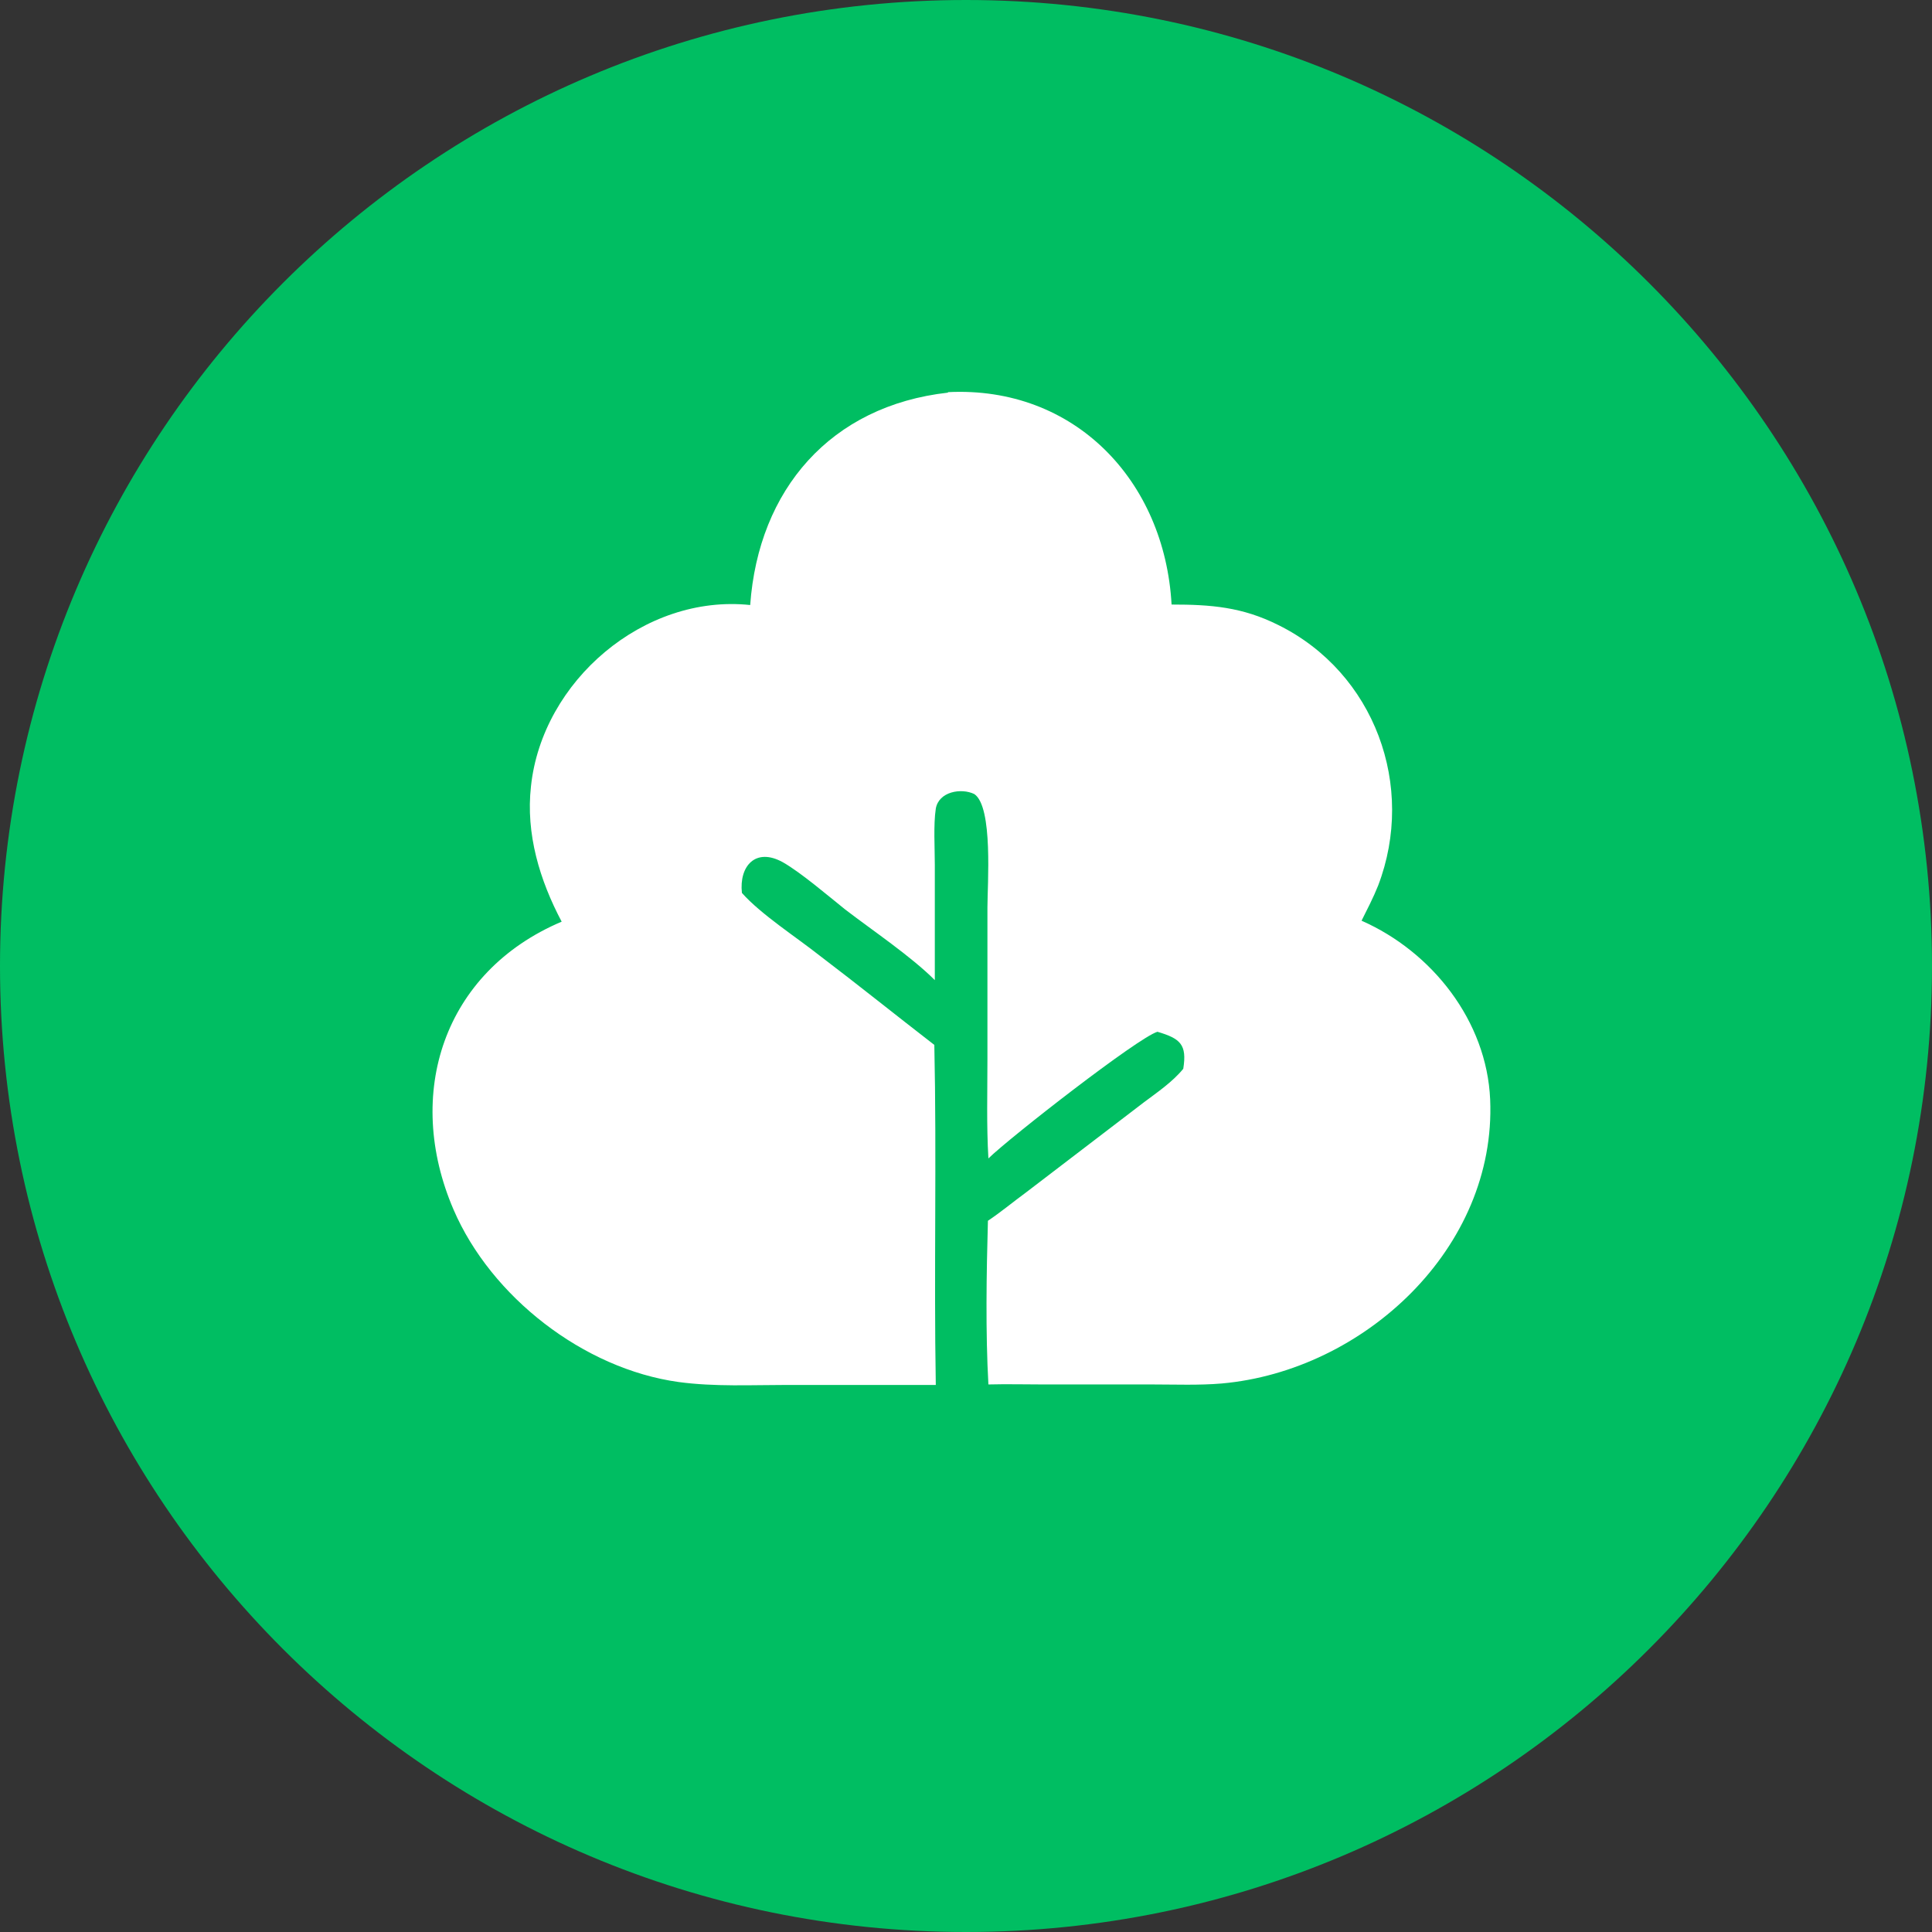
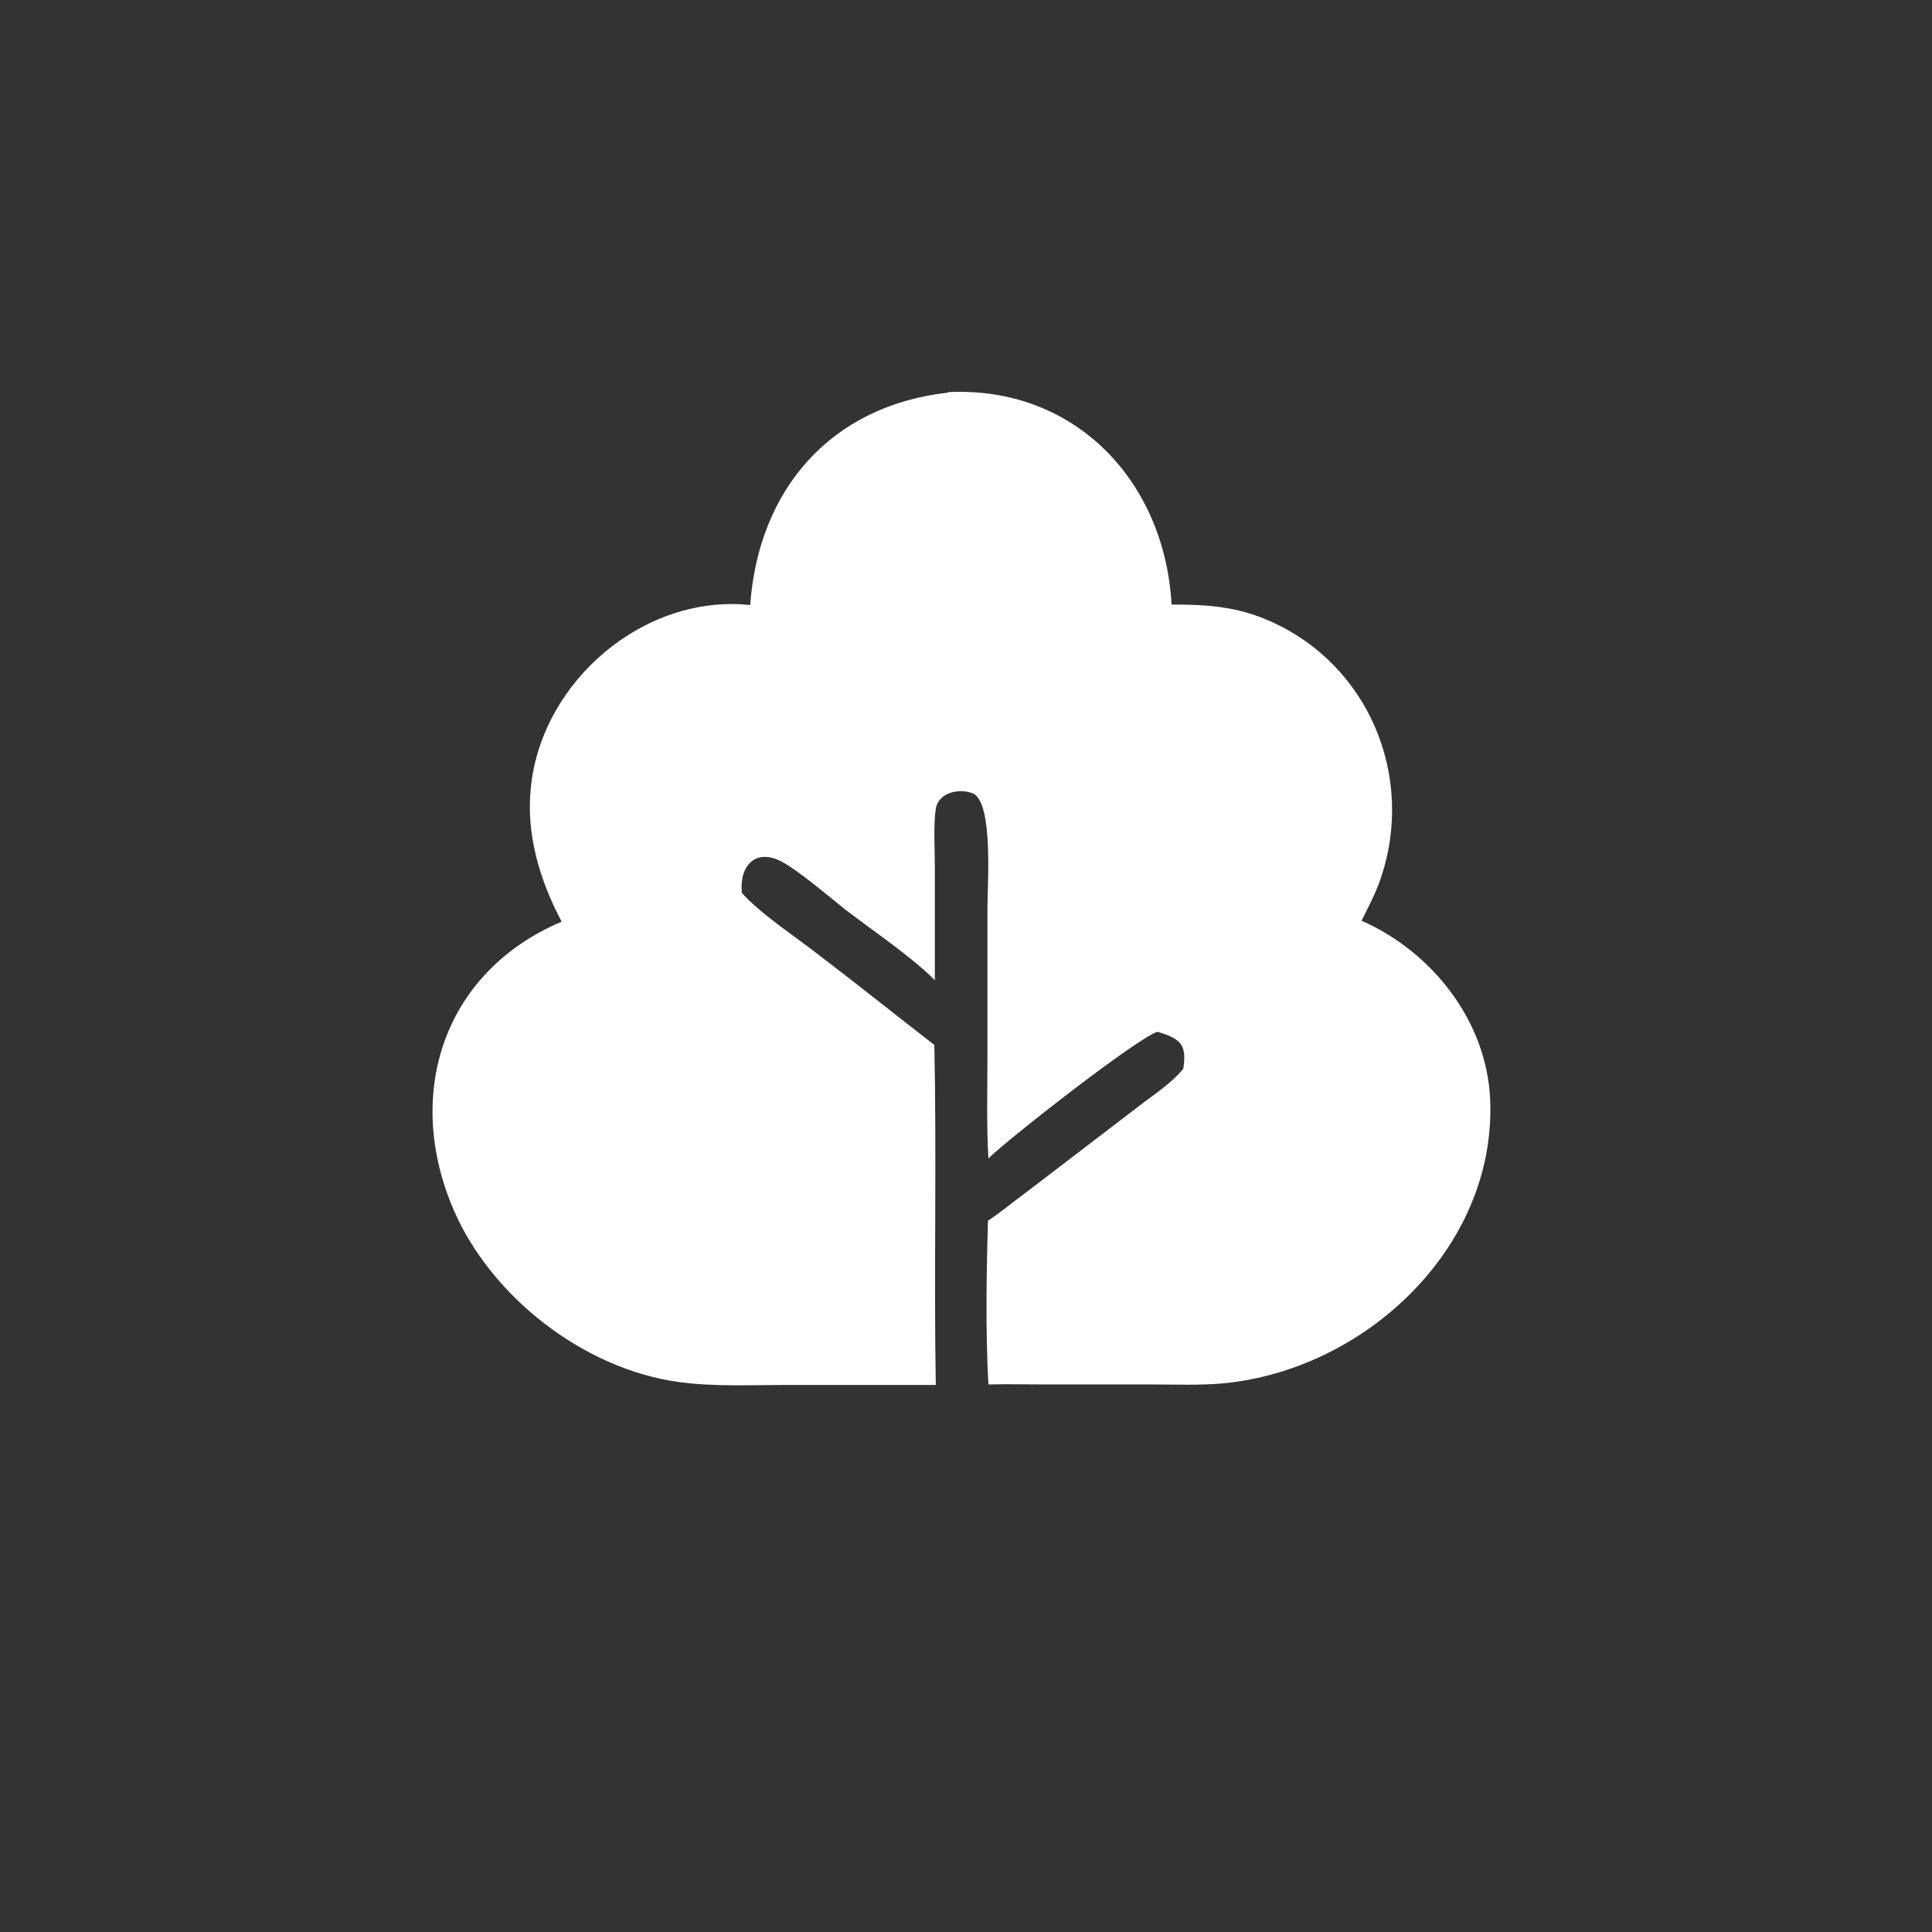
<svg xmlns="http://www.w3.org/2000/svg" id="Capa_1" data-name="Capa 1" version="1.1" viewBox="0 0 396.6 396.6">
  <rect x="0" y="0" width="396.6" height="396.6" fill="#333333" stroke="none" />
  <defs>
    <style>
      .cls-1 {
        fill: #00be62;
      }

      .cls-1, .cls-2, .cls-3 {
        stroke-width: 0px;
      }

      .cls-2 {
        fill: none;
      }

      .cls-3 {
        fill: #fff;
      }
    </style>
    <clipPath id="clippath">
      <rect class="cls-2" x="821.6" y="-1183.5" width="1448" height="857.2" />
    </clipPath>
  </defs>
-   <path class="cls-1" d="M396.6,198.3c0,109.5-88.8,198.3-198.3,198.3S0,307.8,0,198.3,88.8,0,198.3,0s198.3,88.8,198.3,198.3Z" />
  <path class="cls-3" d="M194.6,80.5c26-1.3,44.5,18.2,45.9,43.6,8.1,0,14.5.5,21.9,4.2,19.8,9.8,28.3,33.1,20.5,53.5-1,2.5-2.2,4.8-3.4,7.2,14.5,6.4,25.7,20.6,26.4,36.7,1.3,30.5-25.9,55.7-55.1,58.3-4.7.4-9.5.2-14.2.2h-22.4c-3.7,0-7.5-.1-11.3,0-.6-10.6-.4-22.9-.1-33.6,2.7-1.8,5.2-3.9,7.8-5.8l24.2-18.5c2.8-2.1,5.9-4.2,8.1-6.9.8-5-.6-6.2-5.3-7.6-4,1.2-30.3,21.7-34.7,26-.4-6.8-.2-13.6-.2-20.4v-31.1c0-4.7,1.2-20.7-2.7-23.3-2.7-1.3-7.3-.5-7.9,3-.5,3.3-.2,8.1-.2,11.6v23.6c-4.9-4.9-12.8-10.2-18.4-14.5-3.5-2.8-9.1-7.6-12.8-9.7-5.6-3.1-9,.8-8.4,6.3,3.9,4.4,11.2,9.1,16,12.9,7.9,6,15.6,12.2,23.5,18.3.5,23.2-.1,46.5.3,69.8h-30.4c-7.4,0-15,.4-22.4-.6-19.5-2.7-38.5-17.5-46.2-35.4-10.2-23.7-2.1-48.8,22.2-59.1-4.5-8.5-7.4-18-6.3-27.8,2.3-21.6,23.2-39.5,45-37.2,1.7-23.7,16.5-40.9,40.6-43.6Z" />
</svg>